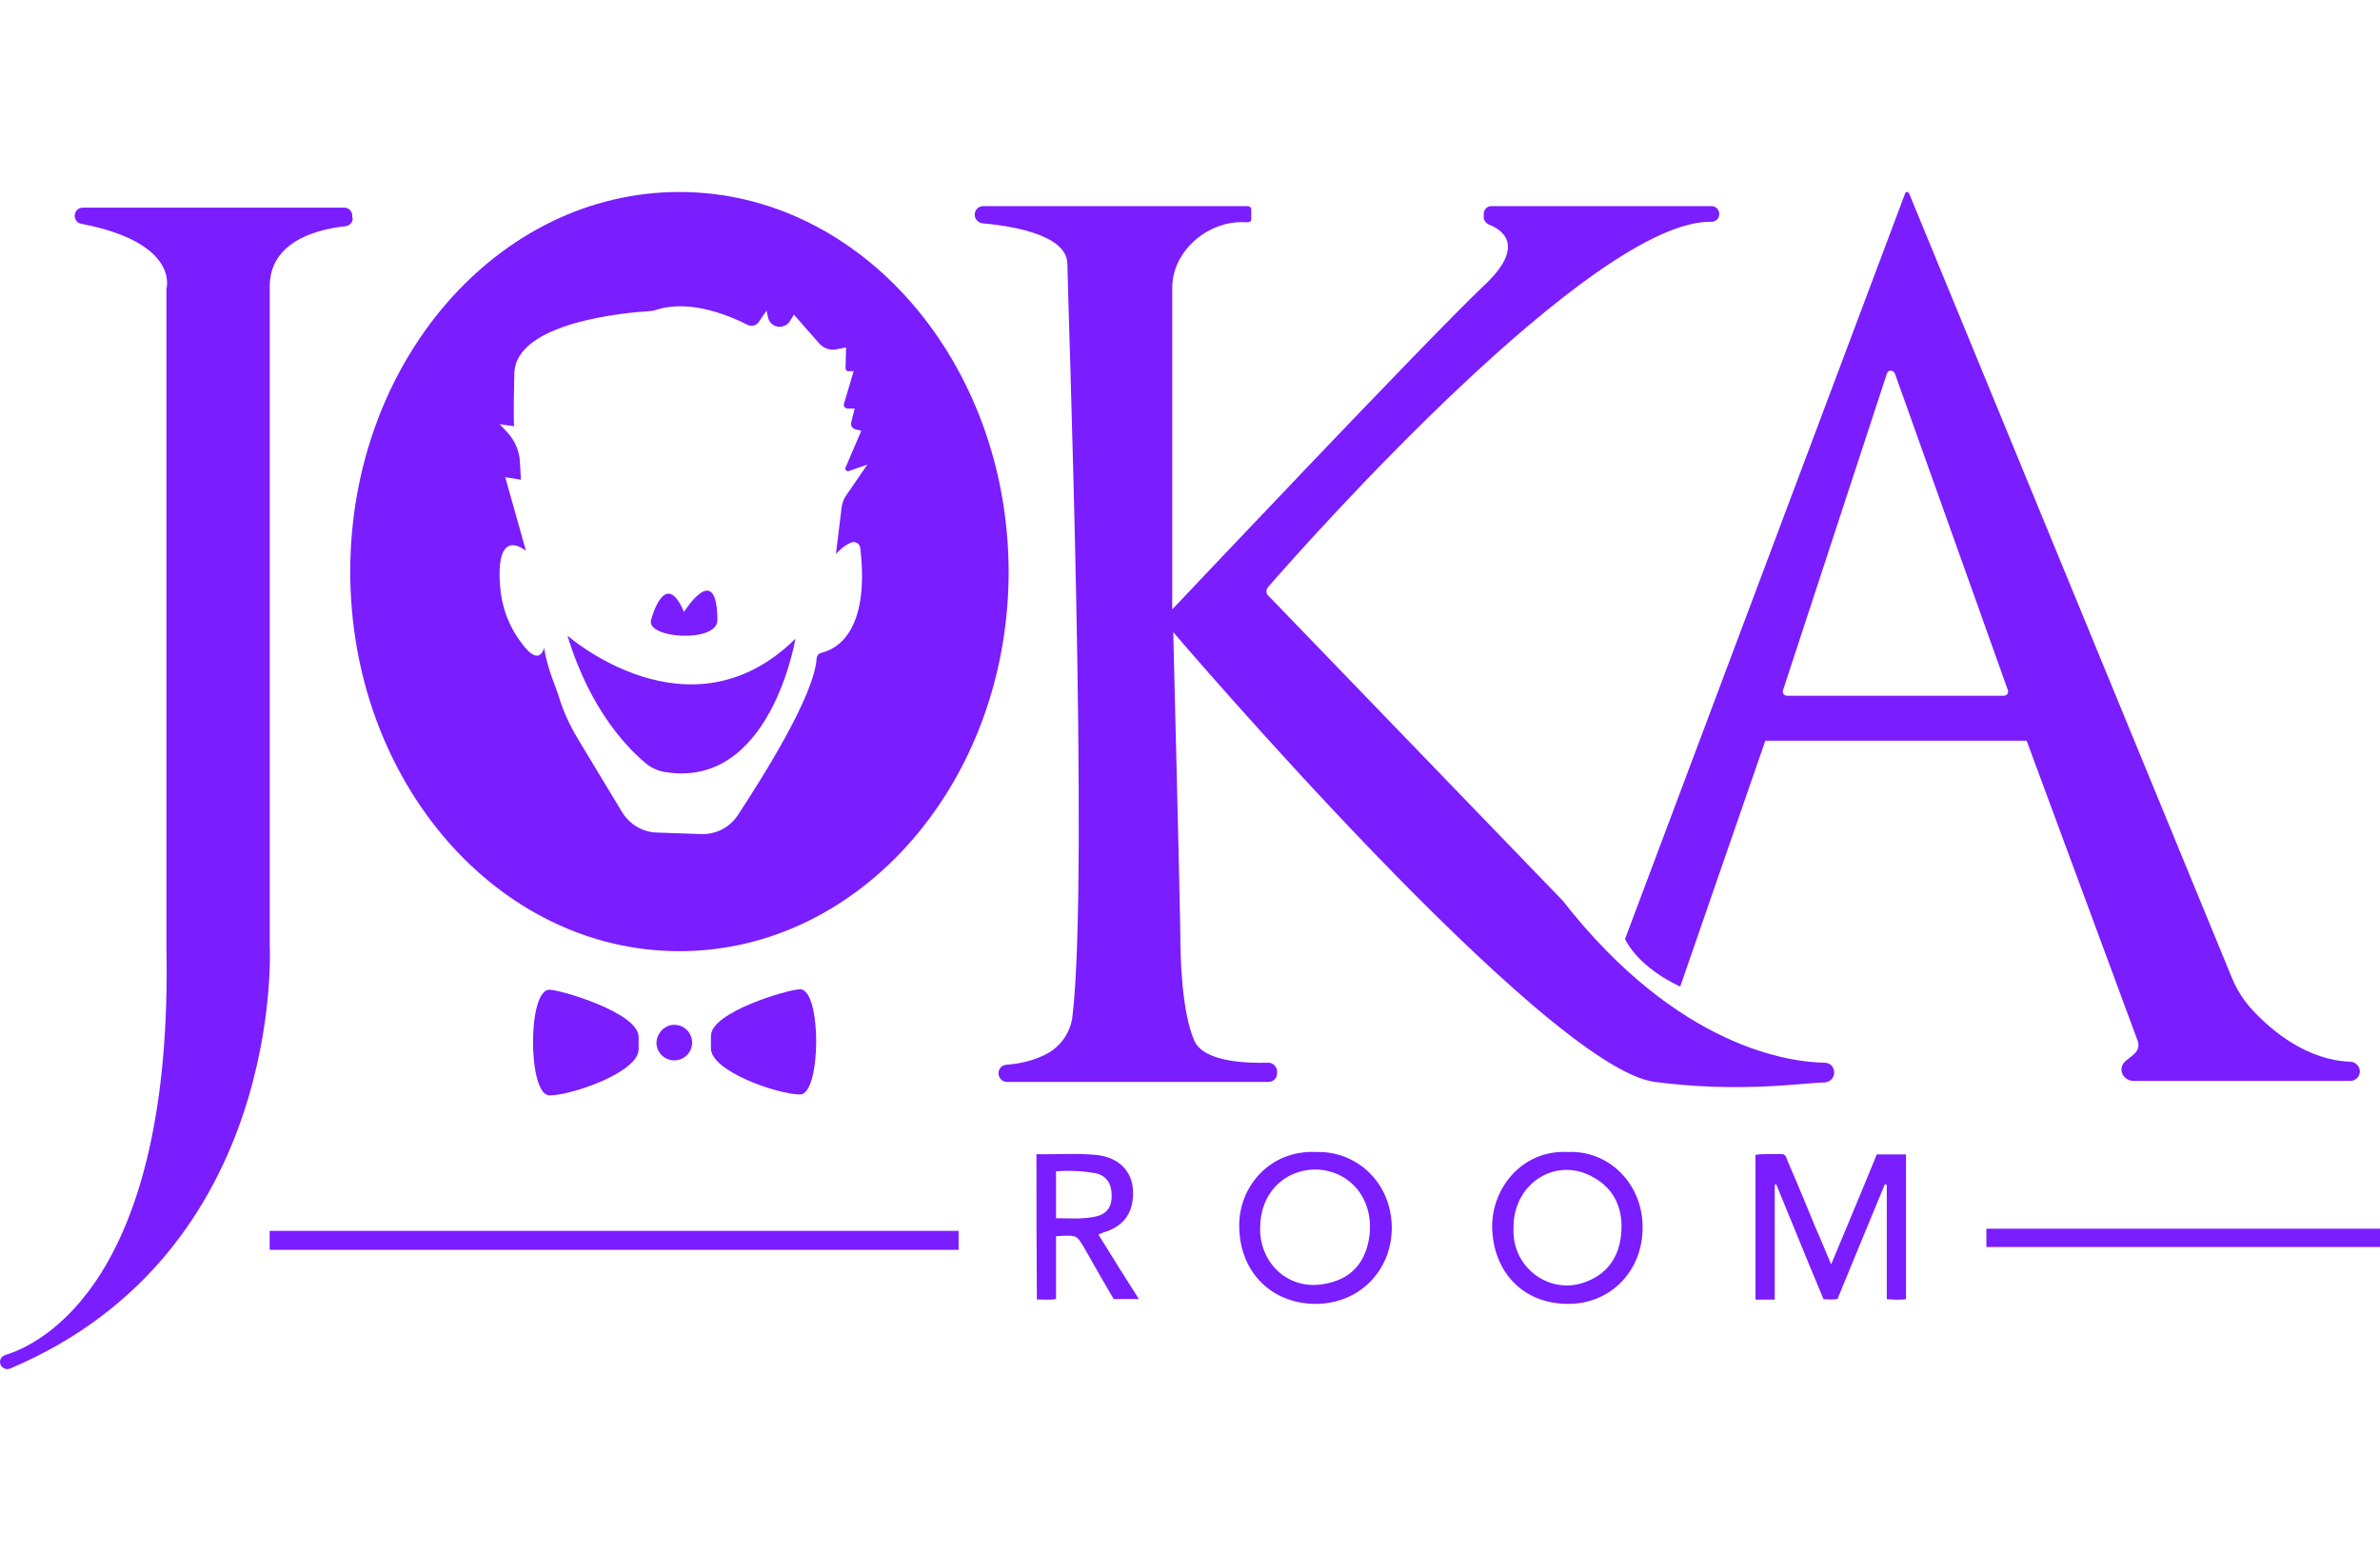
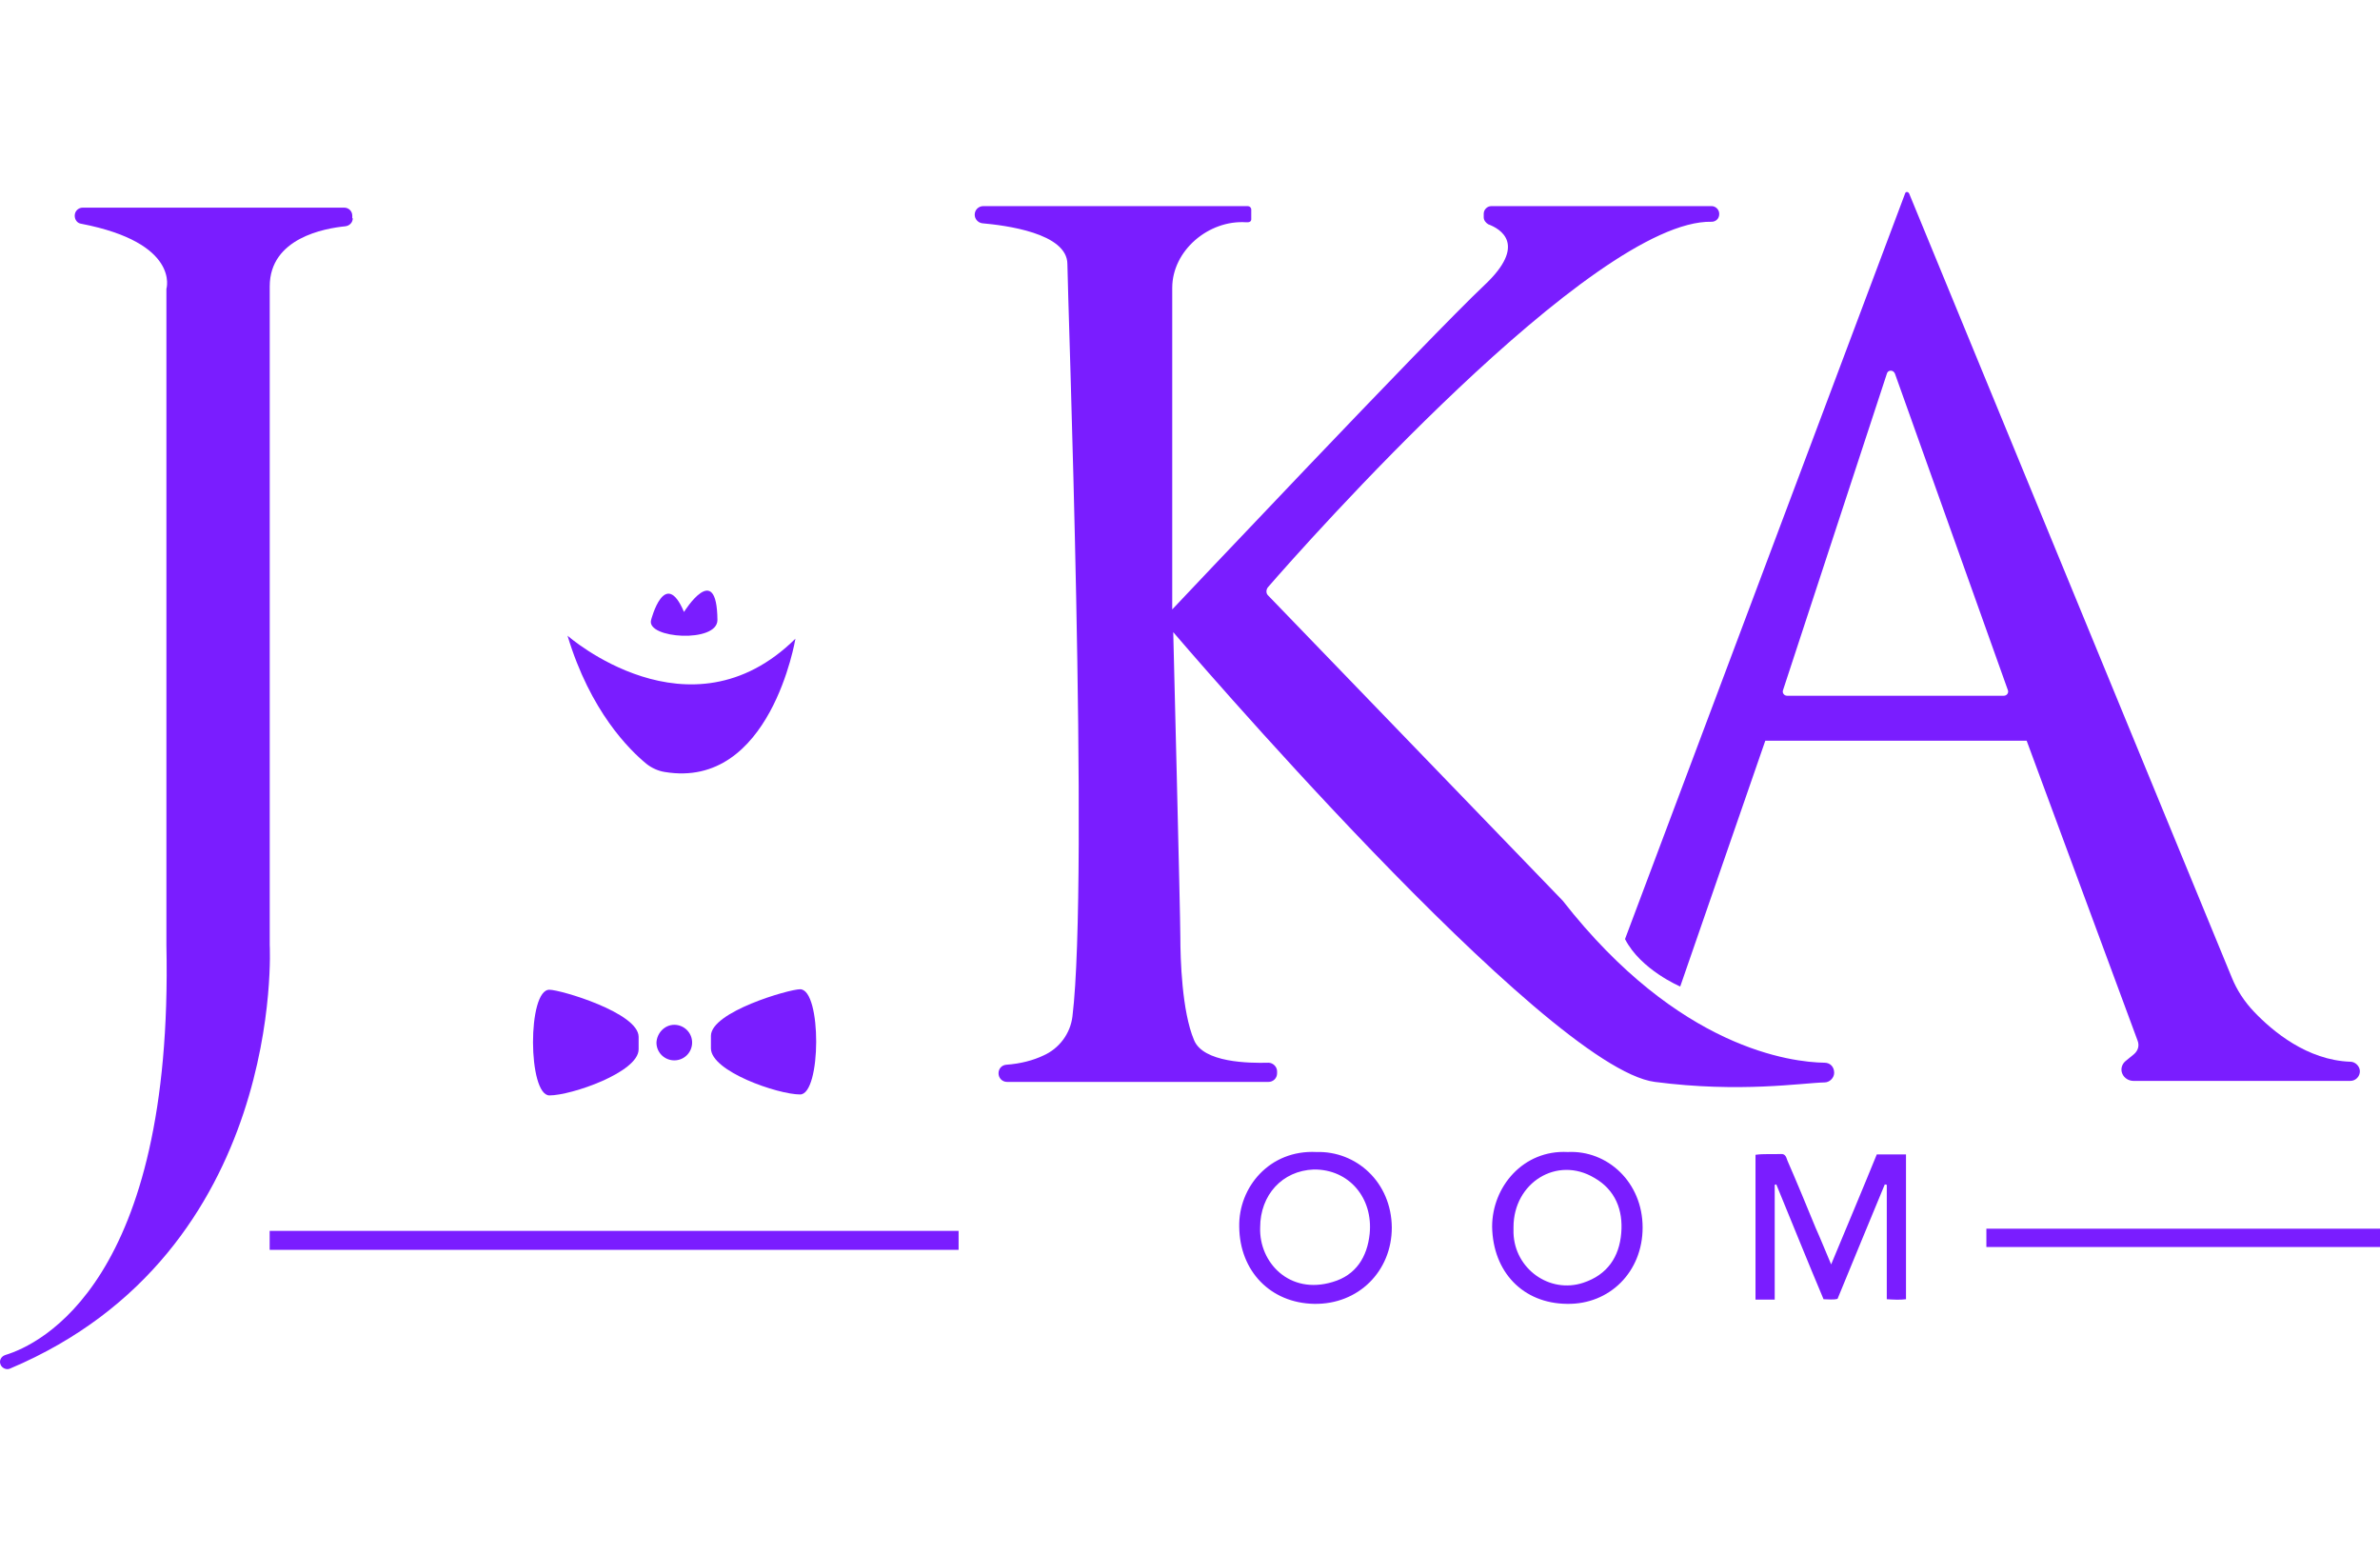
<svg xmlns="http://www.w3.org/2000/svg" width="124" height="81" viewBox="0 0 124 81" fill="none">
  <g clip-path="url(#clip0_1_6553)">
    <path fill-rule="evenodd" clip-rule="evenodd" d="M28.628 57.058C29.758 57.058 33.273 55.857 33.273 54.656C33.273 53.455 33.273 55.257 33.273 54.006C33.273 52.755 29.205 51.554 28.628 51.554C27.472 51.529 27.497 57.058 28.628 57.058Z" fill="#7A1DFF" />
    <path fill-rule="evenodd" clip-rule="evenodd" d="M41.686 57.008C40.531 57.008 37.04 55.807 37.04 54.606C37.04 53.405 37.04 55.207 37.04 53.956C37.04 52.705 41.108 51.528 41.686 51.528C42.816 51.528 42.791 57.008 41.686 57.008Z" fill="#7A1DFF" />
    <path fill-rule="evenodd" clip-rule="evenodd" d="M35.131 53.38C35.633 53.38 36.06 53.781 36.06 54.306C36.06 54.806 35.659 55.232 35.131 55.232C34.629 55.232 34.202 54.831 34.202 54.306C34.227 53.806 34.629 53.38 35.131 53.38Z" fill="#7A1DFF" />
    <path d="M18.38 11.367C18.38 11.578 18.222 11.762 17.984 11.788C16.929 11.893 14.053 12.393 14.053 14.917C14.053 17.993 14.053 49.229 14.053 49.229C14.053 49.229 14.923 65.215 0.516 71.289C0.331 71.368 0.12 71.263 0.041 71.105C-0.065 70.894 0.041 70.658 0.278 70.579C2.099 70.027 9.039 66.74 8.67 49.229V15.048C8.67 15.048 9.408 12.656 4.236 11.656C4.025 11.63 3.893 11.446 3.893 11.236C3.893 10.999 4.078 10.815 4.316 10.815H17.931C18.169 10.815 18.354 10.999 18.354 11.236V11.367H18.38Z" fill="#7A1DFF" />
-     <path d="M35.4 10C25.927 10 18.248 18.861 18.248 29.772C18.248 40.71 25.927 49.545 35.4 49.545C44.873 49.545 52.551 40.684 52.551 29.772C52.525 18.861 44.846 10 35.4 10ZM44.398 28.247C44.582 28.195 44.793 28.326 44.82 28.537C45.347 33.033 43.474 33.848 42.788 34.005C42.656 34.032 42.577 34.137 42.55 34.268C42.445 36.214 39.727 40.5 38.434 42.472C38.012 43.103 37.299 43.471 36.534 43.445L34.212 43.366C33.473 43.34 32.813 42.945 32.418 42.314L30.148 38.554C29.7 37.818 29.33 37.029 29.093 36.214C29.04 36.056 28.987 35.925 28.935 35.767C28.433 34.505 28.354 33.743 28.354 33.743C28.117 34.505 27.589 34.084 27.14 33.453C26.507 32.612 26.138 31.613 26.058 30.561C25.794 27.301 27.404 28.694 27.404 28.694L26.322 24.855L27.14 24.987L27.087 24.041C27.061 23.488 26.824 22.962 26.454 22.542L26.032 22.095L26.797 22.2C26.771 22.147 26.744 21.832 26.797 19.439C26.876 16.784 32.602 16.284 33.843 16.205C34.001 16.205 34.159 16.153 34.318 16.1C36.059 15.6 38.117 16.494 38.935 16.915C39.147 17.02 39.41 16.968 39.542 16.757L39.938 16.179L40.017 16.547C40.07 16.81 40.334 17.02 40.598 17.02H40.624C40.835 17.02 41.046 16.915 41.152 16.731L41.363 16.389L42.682 17.888C42.893 18.125 43.21 18.256 43.527 18.203L44.081 18.098L44.054 19.176C44.054 19.255 44.107 19.334 44.186 19.334H44.477L43.975 21.017C43.922 21.148 44.028 21.28 44.186 21.28H44.529L44.345 22.016C44.318 22.174 44.398 22.305 44.556 22.358L44.873 22.437L44.054 24.356C44.002 24.461 44.107 24.566 44.213 24.54L45.189 24.198L44.107 25.776C43.949 25.986 43.87 26.223 43.843 26.486L43.553 28.852C43.922 28.458 44.213 28.3 44.398 28.247Z" fill="#7A1DFF" />
    <path d="M37.379 32.296C37.352 29.115 35.637 31.876 35.637 31.876C34.635 29.509 33.922 32.296 33.922 32.296C33.658 33.269 37.379 33.506 37.379 32.296Z" fill="#7A1DFF" />
    <path d="M29.568 33.111C30.756 37.055 32.787 39.054 33.684 39.79C33.948 40 34.291 40.158 34.635 40.211C40.149 41.131 41.442 33.269 41.442 33.269C35.927 38.712 29.568 33.111 29.568 33.111Z" fill="#7A1DFF" />
    <path fill-rule="evenodd" clip-rule="evenodd" d="M95.061 55.355C93.346 55.329 87.462 54.645 81.419 46.915L66.062 31.008C65.956 30.903 65.956 30.719 66.062 30.587C67.882 28.484 83.002 11.42 89.177 11.551C89.388 11.551 89.573 11.393 89.573 11.157V11.131C89.573 10.92 89.388 10.736 89.177 10.736H77.698C77.487 10.736 77.303 10.92 77.303 11.131V11.315C77.303 11.472 77.408 11.604 77.54 11.683C78.173 11.919 79.598 12.735 77.329 14.864C74.532 17.494 61.074 31.744 61.074 31.744V14.996C61.074 13.05 62.974 11.446 64.927 11.578C64.953 11.578 64.98 11.578 65.006 11.578C65.112 11.578 65.191 11.525 65.191 11.42V10.92C65.191 10.815 65.112 10.736 65.006 10.736H51.232C50.995 10.736 50.783 10.92 50.783 11.183C50.783 11.42 50.968 11.604 51.179 11.63C52.34 11.735 55.612 12.13 55.612 13.76C55.612 15.101 56.747 45.758 55.876 52.936C55.771 53.83 55.19 54.619 54.346 54.987C53.844 55.224 53.185 55.408 52.419 55.461C52.182 55.487 52.024 55.671 52.024 55.907C52.024 56.144 52.208 56.355 52.472 56.355H66.088C66.326 56.355 66.537 56.17 66.537 55.907V55.802C66.537 55.566 66.326 55.355 66.088 55.355C65.085 55.382 62.684 55.355 62.209 54.172C61.576 52.673 61.497 49.939 61.497 48.808C61.497 47.678 61.127 32.928 61.127 32.928C61.127 32.928 80.495 55.618 86.221 56.355C90.654 56.933 93.9 56.407 95.061 56.381C95.325 56.381 95.562 56.144 95.562 55.881C95.562 55.566 95.351 55.355 95.061 55.355Z" fill="#7A1DFF" />
    <path fill-rule="evenodd" clip-rule="evenodd" d="M122.451 55.303C120.208 55.224 118.414 53.725 117.437 52.7C116.936 52.174 116.54 51.569 116.276 50.912L99.468 10.079C99.415 9.974 99.283 9.974 99.257 10.079L84.665 48.914C85.483 50.517 87.541 51.385 87.541 51.385L91.974 38.581H105.59L111.368 54.199C111.474 54.461 111.395 54.724 111.184 54.908L110.735 55.276C110.55 55.434 110.471 55.697 110.577 55.934C110.682 56.17 110.92 56.302 111.157 56.302H122.451C122.741 56.302 122.952 56.065 122.952 55.802C122.952 55.539 122.715 55.303 122.451 55.303ZM104.402 36.24H93.108C92.95 36.24 92.845 36.083 92.897 35.951L98.307 19.465C98.359 19.255 98.65 19.255 98.729 19.465L104.613 35.951C104.666 36.083 104.56 36.24 104.402 36.24Z" fill="#7A1DFF" />
    <path d="M92.464 67.695C92.089 67.695 91.797 67.695 91.463 67.695C91.463 65.174 91.463 62.673 91.463 60.151C91.901 60.089 92.339 60.131 92.777 60.11C93.048 60.089 93.069 60.318 93.131 60.464C93.632 61.61 94.112 62.777 94.591 63.944C94.862 64.549 95.113 65.174 95.404 65.861C96.218 63.903 97.01 62.027 97.782 60.131C98.282 60.131 98.783 60.131 99.304 60.131C99.304 62.652 99.304 65.153 99.304 67.674C98.971 67.716 98.658 67.695 98.303 67.674C98.303 65.674 98.303 63.694 98.303 61.714C98.282 61.714 98.241 61.694 98.199 61.694C97.386 63.673 96.552 65.653 95.738 67.654C95.509 67.716 95.279 67.674 95.008 67.674C94.174 65.695 93.361 63.673 92.547 61.694C92.527 61.694 92.485 61.714 92.464 61.714C92.464 63.694 92.464 65.674 92.464 67.695Z" fill="#7A1DFF" />
    <path d="M68.592 60.006C70.647 59.944 72.493 61.558 72.514 63.939C72.514 66.217 70.773 67.956 68.466 67.915C66.201 67.873 64.586 66.217 64.565 63.898C64.523 61.848 66.138 59.881 68.592 60.006ZM65.655 63.939C65.593 65.761 67.186 67.459 69.431 66.776C70.647 66.424 71.234 65.472 71.36 64.271C71.549 62.407 70.291 60.896 68.445 60.917C66.809 60.979 65.655 62.242 65.655 63.939Z" fill="#7A1DFF" />
    <path d="M81.682 60.006C83.746 59.902 85.582 61.579 85.582 63.94C85.582 66.238 83.869 67.956 81.641 67.915C79.35 67.894 77.782 66.258 77.741 63.898C77.741 61.807 79.371 59.882 81.682 60.006ZM78.855 63.919C78.855 64.022 78.855 64.126 78.855 64.229C78.917 66.093 80.733 67.397 82.487 66.817C83.746 66.403 84.365 65.472 84.468 64.229C84.571 63.029 84.158 61.973 83.065 61.352C81.125 60.192 78.855 61.6 78.855 63.919Z" fill="#7A1DFF" />
-     <path d="M54 60.12C55.084 60.141 56.105 60.058 57.148 60.162C58.252 60.287 58.94 60.954 59.024 61.913C59.107 63.1 58.607 63.871 57.46 64.205C57.398 64.226 57.335 64.267 57.231 64.309C57.919 65.434 58.607 66.518 59.336 67.664C58.878 67.664 58.502 67.664 58.023 67.664C57.523 66.81 57.002 65.914 56.501 65.017C56.105 64.351 56.105 64.351 55.355 64.371C55.251 64.371 55.167 64.392 55.021 64.392C55.021 65.476 55.021 66.58 55.021 67.664C54.667 67.727 54.375 67.685 54.021 67.685C54 65.163 54 62.663 54 60.12ZM55.021 61.017C55.021 61.85 55.021 62.663 55.021 63.455C55.73 63.455 56.397 63.517 57.064 63.371C57.669 63.246 57.94 62.871 57.919 62.204C57.898 61.6 57.606 61.204 57.023 61.1C56.376 60.996 55.709 60.954 55.021 61.017Z" fill="#7A1DFF" />
    <rect x="14.05" y="64.114" width="35.894" height="0.988" fill="#7A1DFF" />
    <rect x="103.492" y="64" width="20.508" height="0.954" fill="#7A1DFF" />
  </g>
  <defs>
    <clipPath id="clip0_1_6553">
      <rect width="124" height="81" fill="white" />
    </clipPath>
  </defs>
</svg>